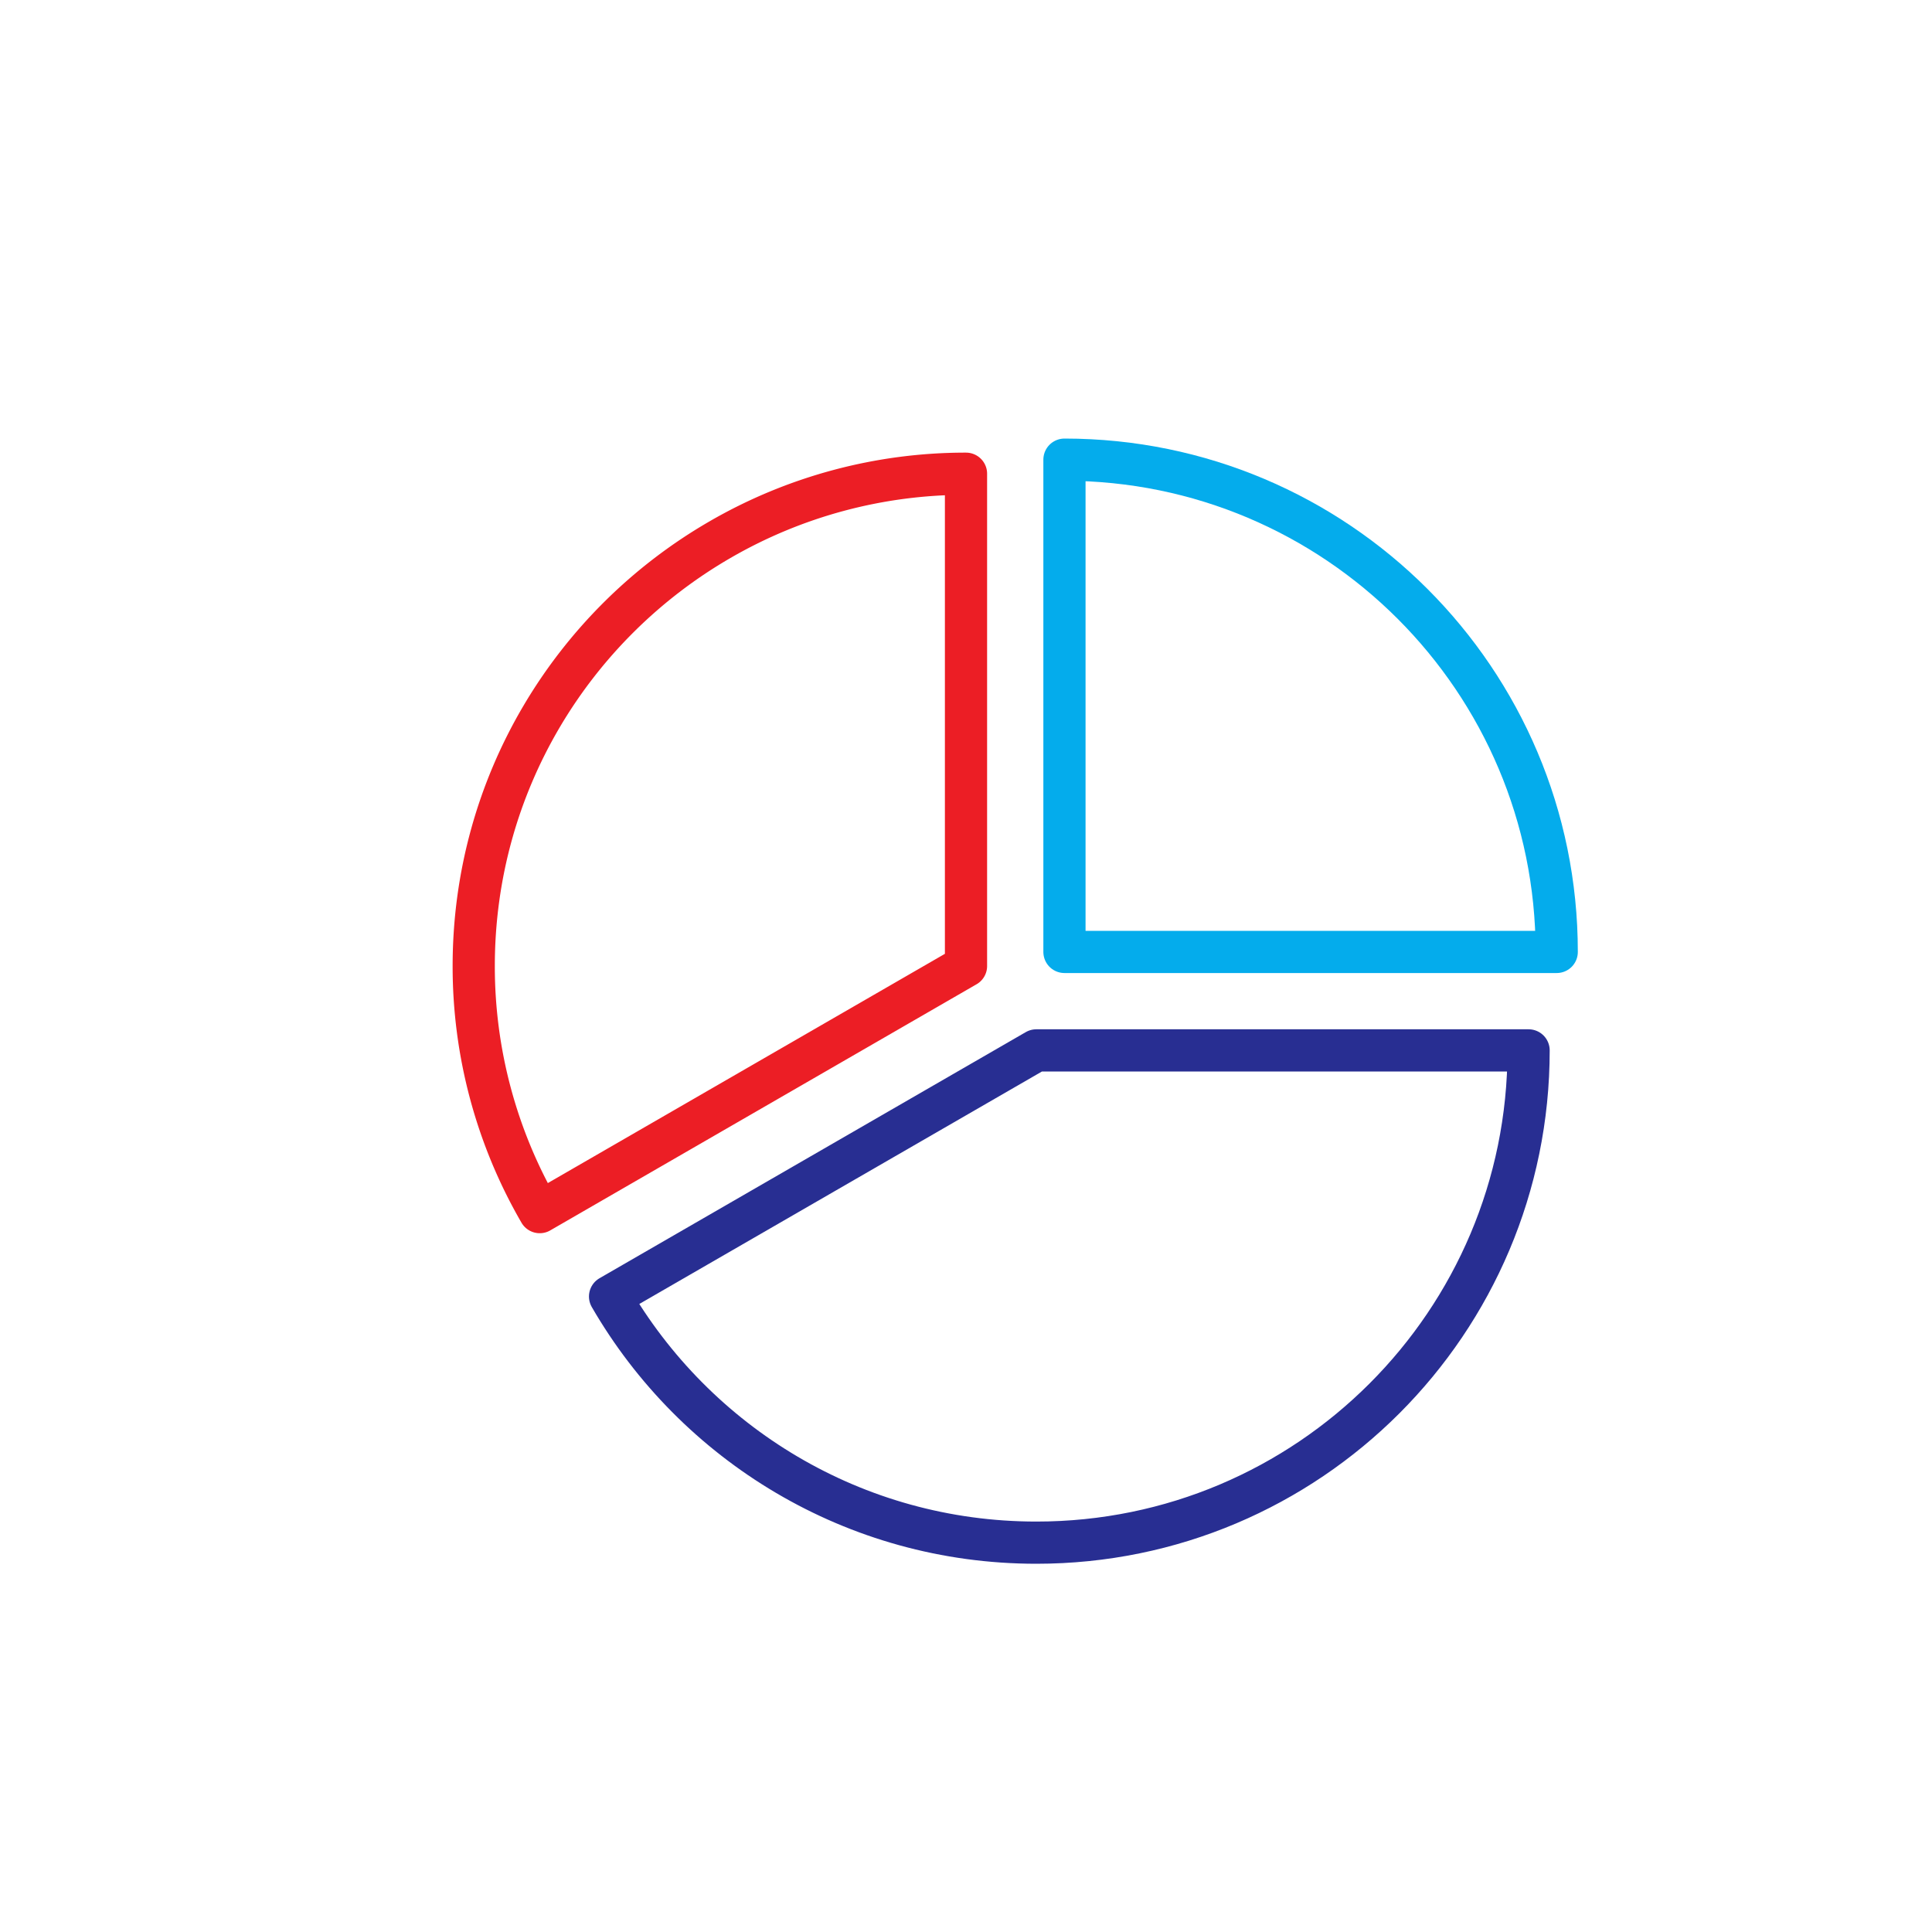
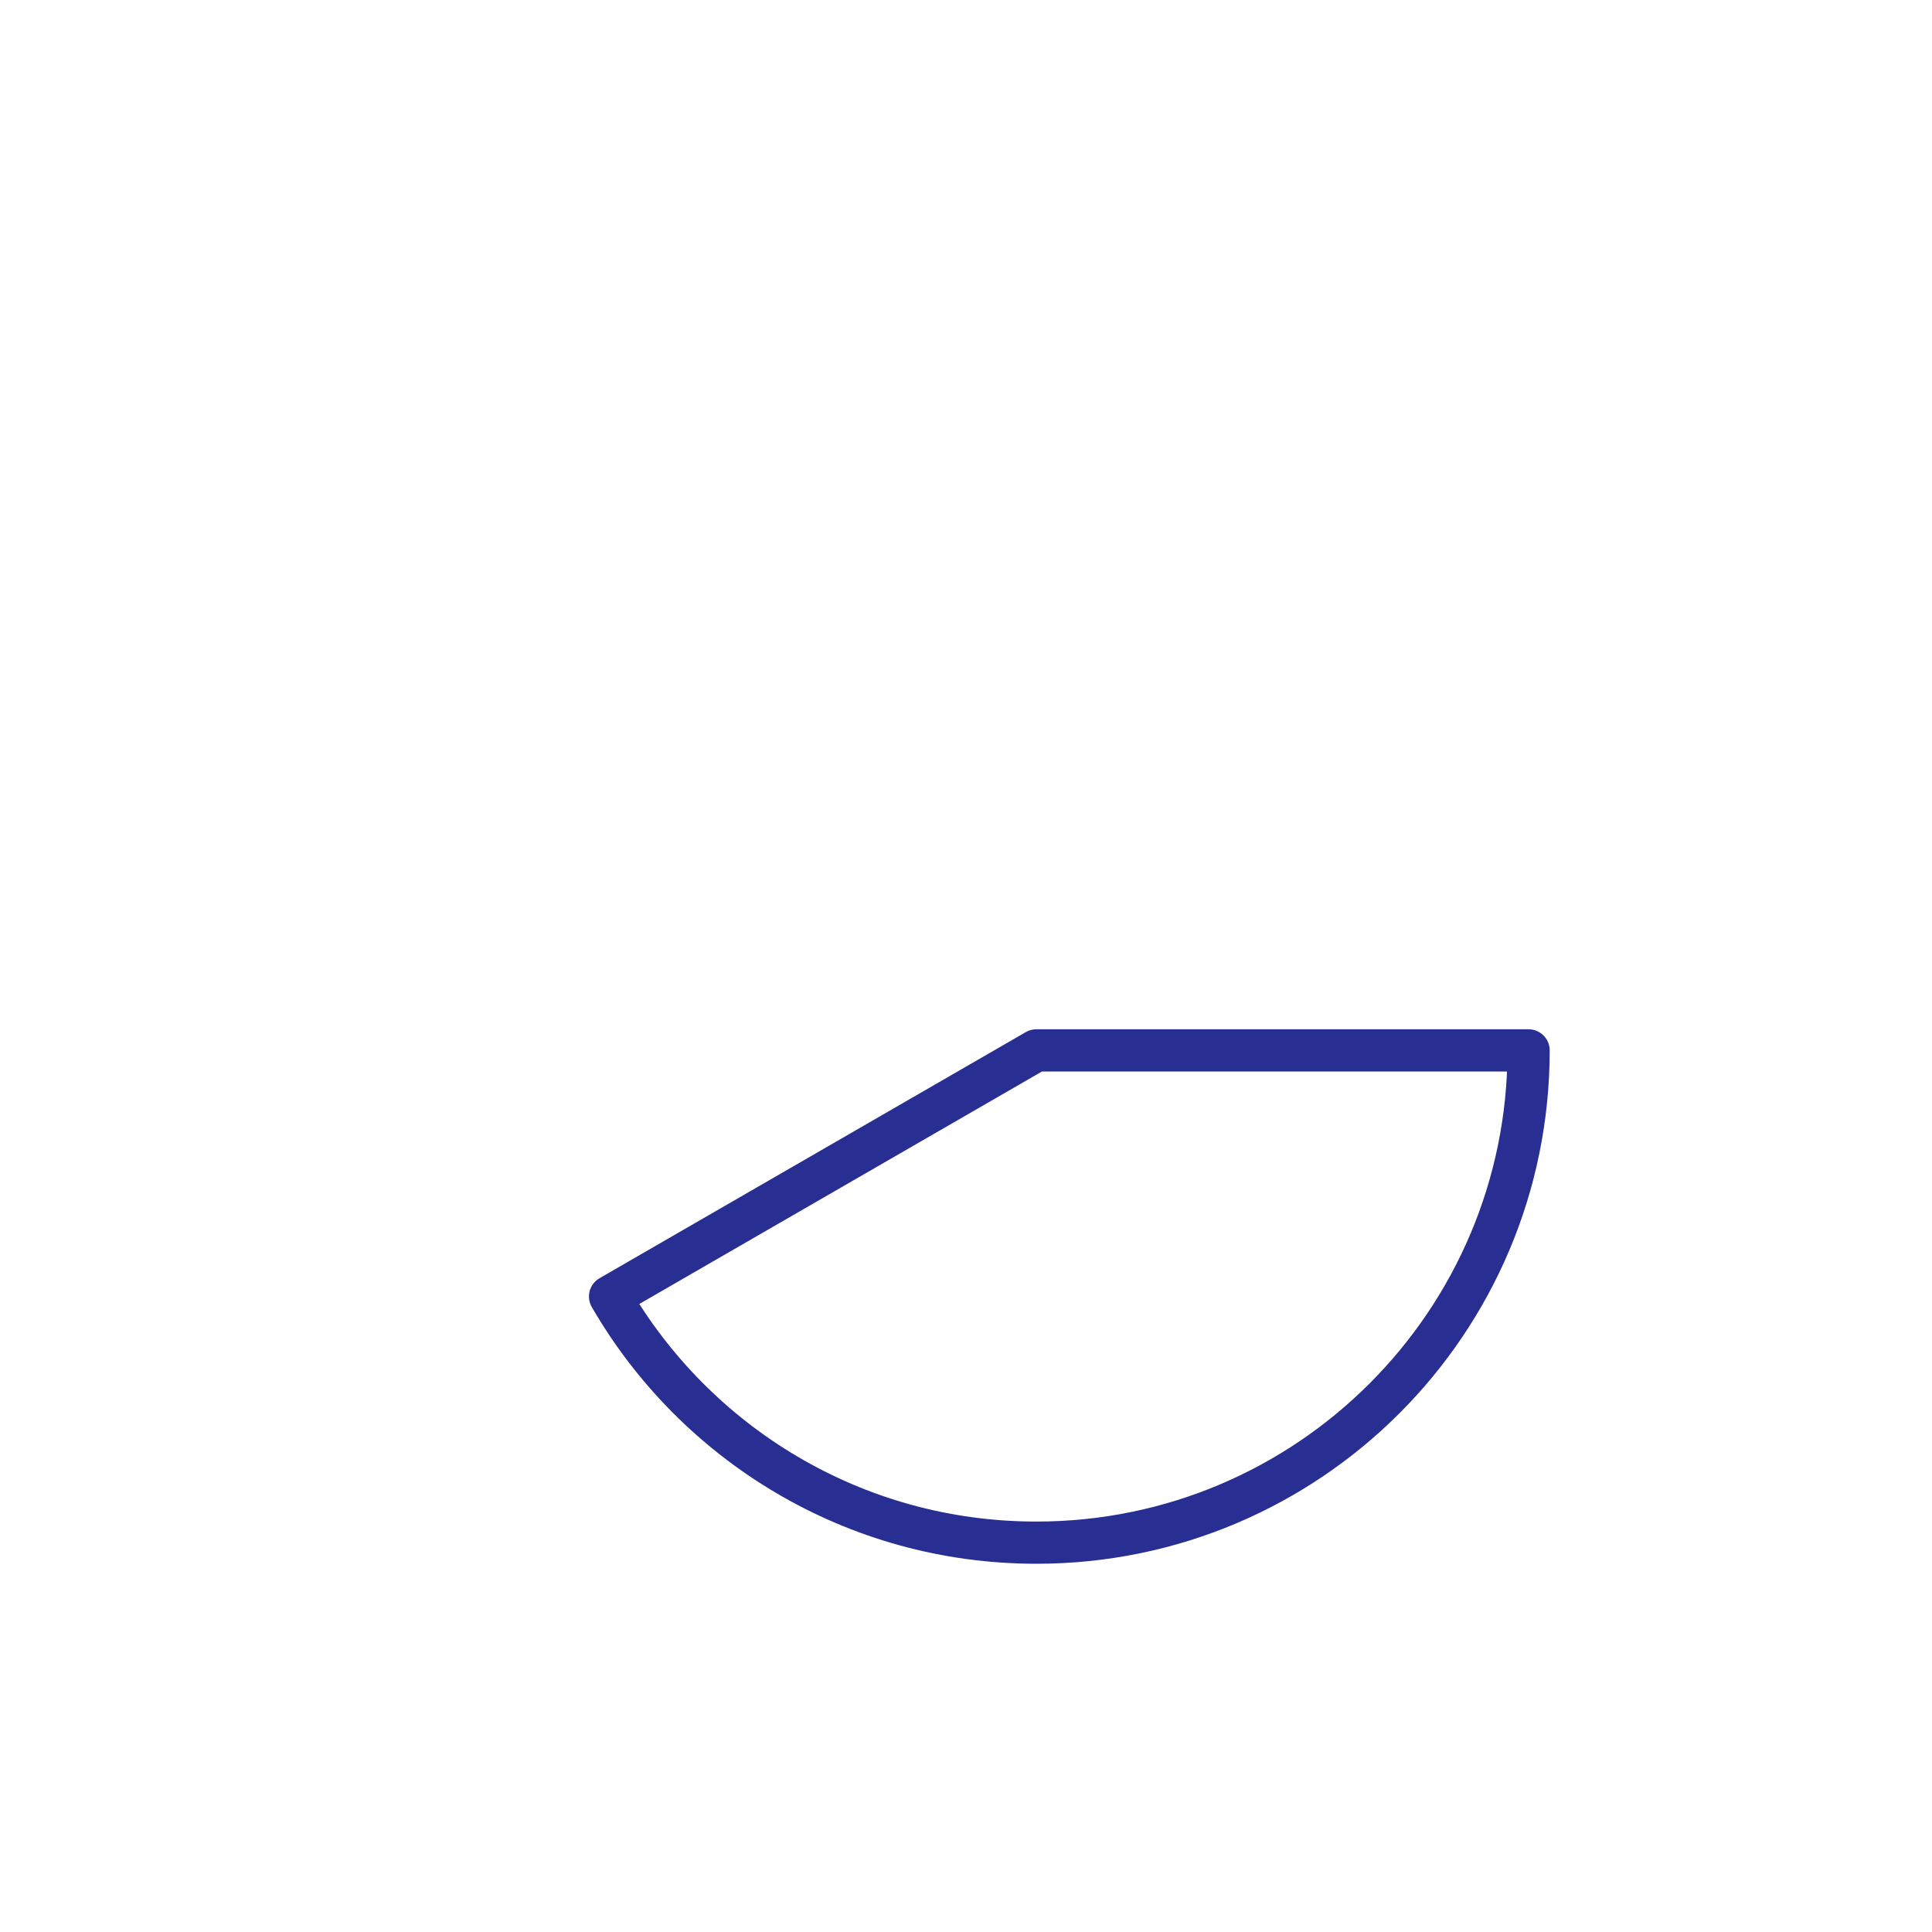
<svg xmlns="http://www.w3.org/2000/svg" viewBox="0 0 100 100" style="height: 100%; width: 100%; background: none; shape-rendering: auto;" width="250px" height="250px">
  <g class="ldl-scale" style="transform-origin: 50% 50%; transform: rotate(0deg) scale(0.8, 0.8);">
    <g class="ldl-ani">
      <g class="ldl-layer">
        <g class="ldl-ani" style="transform-origin: 50px 50px; transform: scale(0.91); animation: 10s linear -6.667s infinite normal forwards running breath-ebf06ebc-305b-4acf-8650-03cf141f8f6d;">
          <path stroke-miterlimit="10" stroke-linejoin="round" stroke-linecap="round" stroke-width="3" stroke="#323232" fill="none" d="M24.693 73.498C30.745 83.958 42.046 91 55 91c19.33 0 35-15.67 35-35H55L24.693 73.498z" style="stroke: rgb(40, 46, 146);" />
        </g>
      </g>
      <g class="ldl-layer">
        <g class="ldl-ani" style="transform-origin: 50px 50px; transform: scale(0.91); animation: 10s linear -8.333s infinite normal forwards running breath-ebf06ebc-305b-4acf-8650-03cf141f8f6d;">
-           <path stroke-miterlimit="10" stroke-linejoin="round" stroke-linecap="round" stroke-width="3" stroke="#76a4bd" fill="none" d="M57 14v35h35c0-19.33-15.67-35-35-35z" style="stroke: rgb(4, 172, 236);" />
-         </g>
+           </g>
      </g>
      <g class="ldl-layer">
        <g class="ldl-ani" style="transform-origin: 50px 50px; transform: scale(0.91); animation: 10s linear -10s infinite normal forwards running breath-ebf06ebc-305b-4acf-8650-03cf141f8f6d;">
-           <path stroke-miterlimit="10" stroke-linejoin="round" stroke-linecap="round" stroke-width="3" stroke="#e15c64" fill="none" d="M32.502 19.693C22.042 25.745 15 37.046 15 50a34.83 34.83 0 0 0 4.693 17.498L50 50V15a34.83 34.83 0 0 0-17.498 4.693z" style="stroke: rgb(236, 30, 37);" />
-         </g>
+           </g>
      </g>
    </g>
  </g>
  <style id="breath-ebf06ebc-305b-4acf-8650-03cf141f8f6d" data-anikit="">@keyframes breath-ebf06ebc-305b-4acf-8650-03cf141f8f6d
{
  0% {
    animation-timing-function: cubic-bezier(0.965,0.241,-0.07,0.791);
    transform: scale(0.91);
  }
  51% {
    animation-timing-function: cubic-bezier(0.923,0.263,-0.031,0.763);
    transform: scale(1.03);
  }
  100% {
    transform: scale(0.91);
  }
}</style>
</svg>